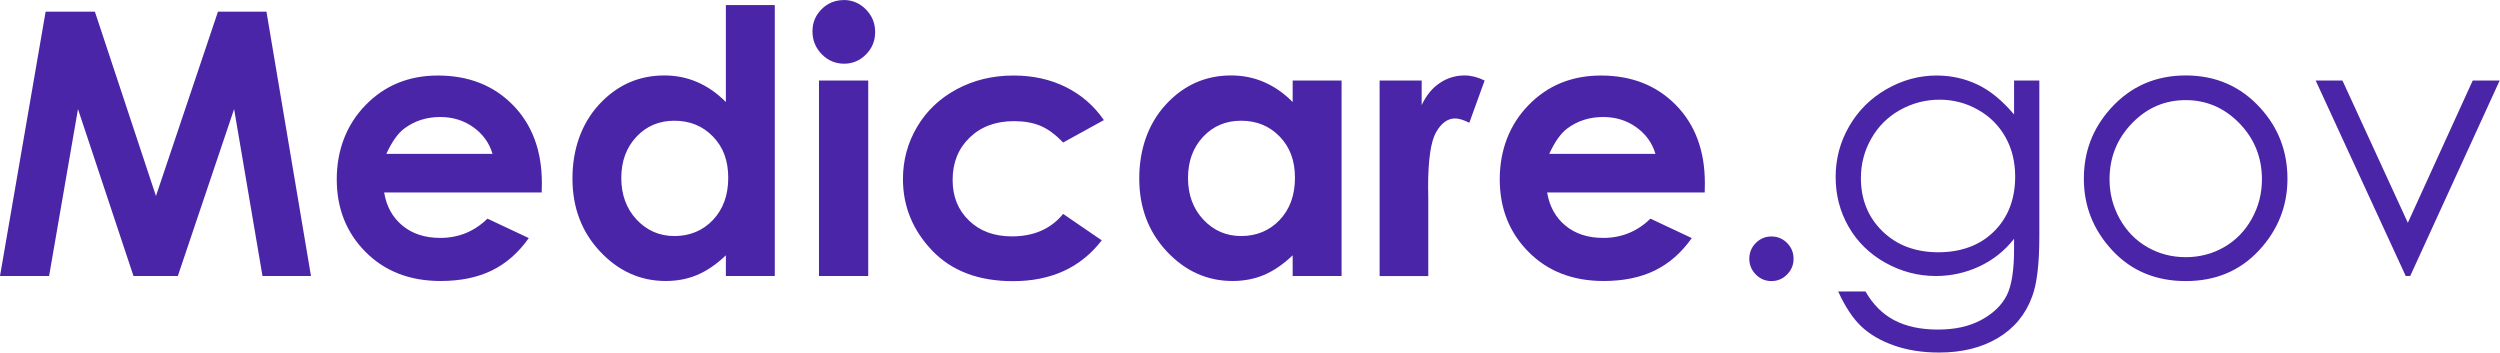
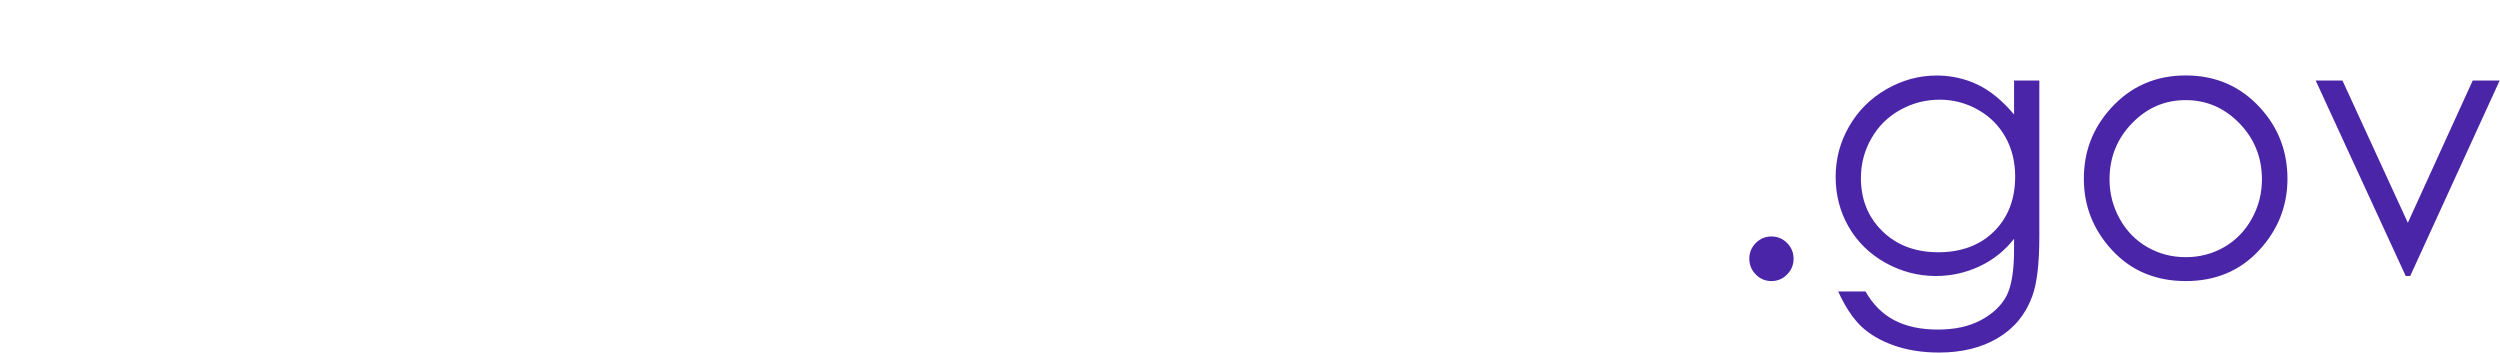
<svg xmlns="http://www.w3.org/2000/svg" xmlns:ns1="http://sodipodi.sourceforge.net/DTD/sodipodi-0.dtd" xmlns:ns2="http://www.inkscape.org/namespaces/inkscape" viewBox="0 0 580 81.801" version="1.1" ns1:docname="PurpMedicare2.svg" width="580" height="81.801" ns2:version="1.4 (e7c3feb1, 2024-10-09)" fill="none" id="svg1">
  <ns1:namedview id="namedview1" pagecolor="#ffffff" bordercolor="#000000" borderopacity="0.25" ns2:showpageshadow="2" ns2:pageopacity="0.0" ns2:pagecheckerboard="0" ns2:deskcolor="#d1d1d1" ns2:zoom="0.62305297" ns2:cx="148.4625" ns2:cy="20.0625" ns2:window-width="1416" ns2:window-height="748" ns2:window-x="0" ns2:window-y="38" ns2:window-maximized="0" />
  <defs id="defs1">
    <style id="style1">
      .cls-1 {
        fill: #4a25a7;
        fill-rule: evenodd;
      }
    </style>
  </defs>
  <g id="Layer_1-2" data-name="Layer 1" transform="scale(1.96)">
    <g id="Symbols">
      <g id="Logo_Colored" data-name="Logo/Colored">
        <g id="Group">
-           <path id="Medicare" class="cls-1" d="m 5.4,1.38 h 5.83 L 18.46,23.2 25.8,1.38 h 5.74 l 5.27,31.29 H 31.07 L 27.71,12.91 21.05,32.67 H 15.8 L 9.23,12.91 5.81,32.67 H 0 Z m 58.72,21.4 H 45.47 c 0.27,1.64 0.99,2.95 2.16,3.92 1.17,0.97 2.66,1.46 4.48,1.46 2.17,0 4.03,-0.76 5.59,-2.28 l 4.89,2.3 c -1.22,1.73 -2.68,3.01 -4.38,3.84 -1.7,0.83 -3.72,1.24 -6.06,1.24 -3.63,0 -6.59,-1.14 -8.87,-3.43 -2.28,-2.29 -3.42,-5.16 -3.42,-8.6 0,-3.44 1.14,-6.46 3.41,-8.79 2.27,-2.33 5.13,-3.5 8.56,-3.5 3.64,0 6.61,1.17 8.89,3.5 2.28,2.33 3.42,5.41 3.42,9.24 l -0.02,1.11 v 0 z M 58.3,18.21 c -0.38,-1.29 -1.14,-2.34 -2.27,-3.15 -1.13,-0.81 -2.44,-1.21 -3.92,-1.21 -1.62,0 -3.03,0.45 -4.25,1.36 -0.77,0.57 -1.47,1.57 -2.13,3 z M 85.92,0.6 h 5.79 v 32.07 h -5.79 v -2.45 c -1.13,1.08 -2.27,1.85 -3.41,2.33 -1.14,0.48 -2.38,0.71 -3.71,0.71 -2.99,0 -5.58,-1.16 -7.76,-3.48 -2.18,-2.32 -3.28,-5.2 -3.28,-8.65 0,-3.45 1.06,-6.5 3.17,-8.78 2.11,-2.28 4.68,-3.42 7.7,-3.42 1.39,0 2.69,0.26 3.91,0.79 1.22,0.53 2.35,1.31 3.38,2.36 v -11.49 0 z m -6.1,13.69 c -1.8,0 -3.3,0.63 -4.49,1.9 -1.19,1.27 -1.79,2.9 -1.79,4.88 0,1.98 0.61,3.64 1.82,4.93 1.21,1.29 2.7,1.94 4.48,1.94 1.78,0 3.35,-0.63 4.55,-1.9 1.2,-1.27 1.81,-2.93 1.81,-4.99 0,-2.06 -0.6,-3.64 -1.81,-4.89 -1.21,-1.25 -2.73,-1.87 -4.57,-1.87 z M 99.86,0 c 1.02,0 1.9,0.37 2.63,1.11 0.73,0.74 1.1,1.63 1.1,2.68 0,1.05 -0.36,1.92 -1.08,2.65 -0.72,0.73 -1.59,1.1 -2.59,1.1 -1,0 -1.92,-0.37 -2.65,-1.12 -0.73,-0.75 -1.1,-1.65 -1.1,-2.71 0,-1.06 0.36,-1.89 1.08,-2.62 0.72,-0.72 1.6,-1.08 2.62,-1.08 h -0.01 z m -2.92,9.53 h 5.83 v 23.14 h -5.83 z m 33.73,4.68 -4.83,2.66 c -0.91,-0.95 -1.8,-1.61 -2.69,-1.98 -0.89,-0.37 -1.92,-0.55 -3.12,-0.55 -2.17,0 -3.92,0.65 -5.26,1.95 -1.34,1.3 -2.01,2.96 -2.01,4.99 0,2.03 0.65,3.58 1.94,4.83 1.29,1.25 2.98,1.87 5.08,1.87 2.59,0 4.62,-0.89 6.06,-2.66 l 4.57,3.13 c -2.48,3.22 -5.98,4.83 -10.51,4.83 -4.07,0 -7.26,-1.21 -9.56,-3.62 -2.3,-2.41 -3.46,-5.23 -3.46,-8.46 0,-2.24 0.56,-4.3 1.68,-6.19 1.12,-1.89 2.68,-3.37 4.69,-4.45 2.01,-1.08 4.25,-1.62 6.73,-1.62 2.3,0 4.36,0.46 6.19,1.37 1.83,0.91 3.33,2.22 4.49,3.9 v 0 z m 22.34,-4.68 h 5.79 v 23.14 h -5.79 v -2.45 c -1.13,1.08 -2.27,1.85 -3.41,2.33 -1.14,0.48 -2.38,0.71 -3.71,0.71 -2.99,0 -5.58,-1.16 -7.76,-3.48 -2.18,-2.32 -3.28,-5.2 -3.28,-8.65 0,-3.45 1.06,-6.5 3.17,-8.78 2.11,-2.28 4.68,-3.42 7.7,-3.42 1.39,0 2.69,0.26 3.91,0.79 1.22,0.53 2.35,1.31 3.38,2.36 z m -6.11,4.76 c -1.8,0 -3.3,0.63 -4.49,1.9 -1.19,1.27 -1.79,2.9 -1.79,4.88 0,1.98 0.61,3.64 1.82,4.93 1.21,1.29 2.7,1.94 4.48,1.94 1.78,0 3.35,-0.63 4.55,-1.9 1.2,-1.27 1.81,-2.93 1.81,-4.99 0,-2.06 -0.6,-3.64 -1.81,-4.89 -1.21,-1.25 -2.73,-1.87 -4.57,-1.87 z m 16.4,-4.76 h 4.98 v 2.91 c 0.54,-1.15 1.25,-2.02 2.15,-2.62 0.9,-0.6 1.87,-0.89 2.94,-0.89 0.75,0 1.54,0.2 2.36,0.6 l -1.81,5 c -0.68,-0.34 -1.24,-0.51 -1.68,-0.51 -0.89,0 -1.65,0.55 -2.27,1.66 -0.62,1.11 -0.93,3.28 -0.93,6.51 l 0.02,1.13 v 9.36 h -5.76 v -23.14 0 z m 38.48,13.25 h -18.65 c 0.27,1.64 0.99,2.95 2.16,3.92 1.17,0.97 2.66,1.46 4.48,1.46 2.17,0 4.03,-0.76 5.59,-2.28 l 4.89,2.3 c -1.22,1.73 -2.68,3.01 -4.38,3.84 -1.7,0.83 -3.72,1.24 -6.06,1.24 -3.63,0 -6.59,-1.14 -8.87,-3.43 -2.28,-2.29 -3.42,-5.16 -3.42,-8.6 0,-3.44 1.14,-6.46 3.41,-8.79 2.27,-2.33 5.13,-3.5 8.56,-3.5 3.64,0 6.61,1.17 8.89,3.5 2.28,2.33 3.42,5.41 3.42,9.24 l -0.02,1.11 v 0 z m -5.83,-4.57 c -0.38,-1.29 -1.14,-2.34 -2.27,-3.15 -1.13,-0.81 -2.44,-1.21 -3.92,-1.21 -1.62,0 -3.03,0.45 -4.25,1.36 -0.77,0.57 -1.47,1.57 -2.13,3 z" />
          <path id="_.gov" data-name=".gov" class="cls-1" d="m 209.68,27.99 c 0.72,0 1.34,0.26 1.85,0.77 0.51,0.51 0.77,1.13 0.77,1.87 0,0.74 -0.26,1.34 -0.77,1.86 -0.51,0.52 -1.13,0.78 -1.85,0.78 -0.72,0 -1.34,-0.26 -1.85,-0.78 -0.51,-0.52 -0.77,-1.14 -0.77,-1.86 0,-0.72 0.26,-1.36 0.77,-1.87 0.51,-0.51 1.13,-0.77 1.85,-0.77 z M 238.39,9.53 h 3 v 18.44 c 0,3.25 -0.28,5.62 -0.85,7.13 -0.78,2.13 -2.13,3.76 -4.06,4.91 -1.93,1.15 -4.25,1.72 -6.95,1.72 -1.99,0 -3.77,-0.28 -5.35,-0.84 -1.58,-0.56 -2.87,-1.31 -3.86,-2.25 -0.99,-0.94 -1.91,-2.32 -2.74,-4.14 h 3.23 c 0.88,1.53 2.01,2.67 3.4,3.4 1.39,0.73 3.11,1.11 5.17,1.11 2.06,0 3.74,-0.38 5.14,-1.14 1.4,-0.76 2.39,-1.71 2.99,-2.86 0.6,-1.15 0.89,-3 0.89,-5.55 v -1.19 c -1.12,1.42 -2.49,2.51 -4.1,3.26 -1.61,0.75 -3.33,1.14 -5.15,1.14 -2.13,0 -4.13,-0.53 -6,-1.58 -1.87,-1.05 -3.32,-2.48 -4.34,-4.26 -1.02,-1.78 -1.53,-3.75 -1.53,-5.89 0,-2.14 0.53,-4.14 1.6,-5.99 1.07,-1.85 2.53,-3.31 4.41,-4.39 1.88,-1.08 3.86,-1.62 5.94,-1.62 1.73,0 3.34,0.36 4.84,1.07 1.5,0.71 2.94,1.9 4.33,3.54 v -4.02 0 z m -8.79,2.27 c -1.69,0 -3.25,0.41 -4.7,1.22 -1.45,0.81 -2.58,1.94 -3.4,3.38 -0.82,1.44 -1.23,3 -1.23,4.67 0,2.54 0.85,4.64 2.55,6.3 1.7,1.66 3.91,2.49 6.61,2.49 2.7,0 4.94,-0.82 6.6,-2.47 1.66,-1.65 2.5,-3.81 2.5,-6.49 0,-1.74 -0.38,-3.3 -1.15,-4.67 -0.77,-1.37 -1.85,-2.45 -3.25,-3.24 -1.4,-0.79 -2.91,-1.19 -4.53,-1.19 z m 29.12,-2.87 c 3.56,0 6.51,1.29 8.85,3.87 2.13,2.35 3.19,5.14 3.19,8.36 0,3.22 -1.12,6.06 -3.37,8.48 -2.25,2.42 -5.14,3.63 -8.67,3.63 -3.53,0 -6.44,-1.21 -8.69,-3.63 -2.25,-2.42 -3.37,-5.24 -3.37,-8.48 0,-3.24 1.06,-5.98 3.19,-8.34 2.34,-2.59 5.3,-3.89 8.87,-3.89 z m 0,2.92 c -2.47,0 -4.59,0.91 -6.36,2.74 -1.77,1.83 -2.66,4.04 -2.66,6.64 0,1.67 0.4,3.23 1.21,4.68 0.81,1.45 1.9,2.56 3.28,3.35 1.38,0.79 2.89,1.18 4.53,1.18 1.64,0 3.15,-0.39 4.53,-1.18 1.38,-0.79 2.47,-1.9 3.28,-3.35 0.81,-1.45 1.21,-3.01 1.21,-4.68 0,-2.59 -0.89,-4.81 -2.67,-6.64 -1.78,-1.83 -3.9,-2.74 -6.35,-2.74 z M 274.1,9.53 h 3.17 l 7.74,16.84 7.68,-16.84 h 3.19 l -10.59,23.14 h -0.53 z" />
        </g>
      </g>
    </g>
  </g>
</svg>